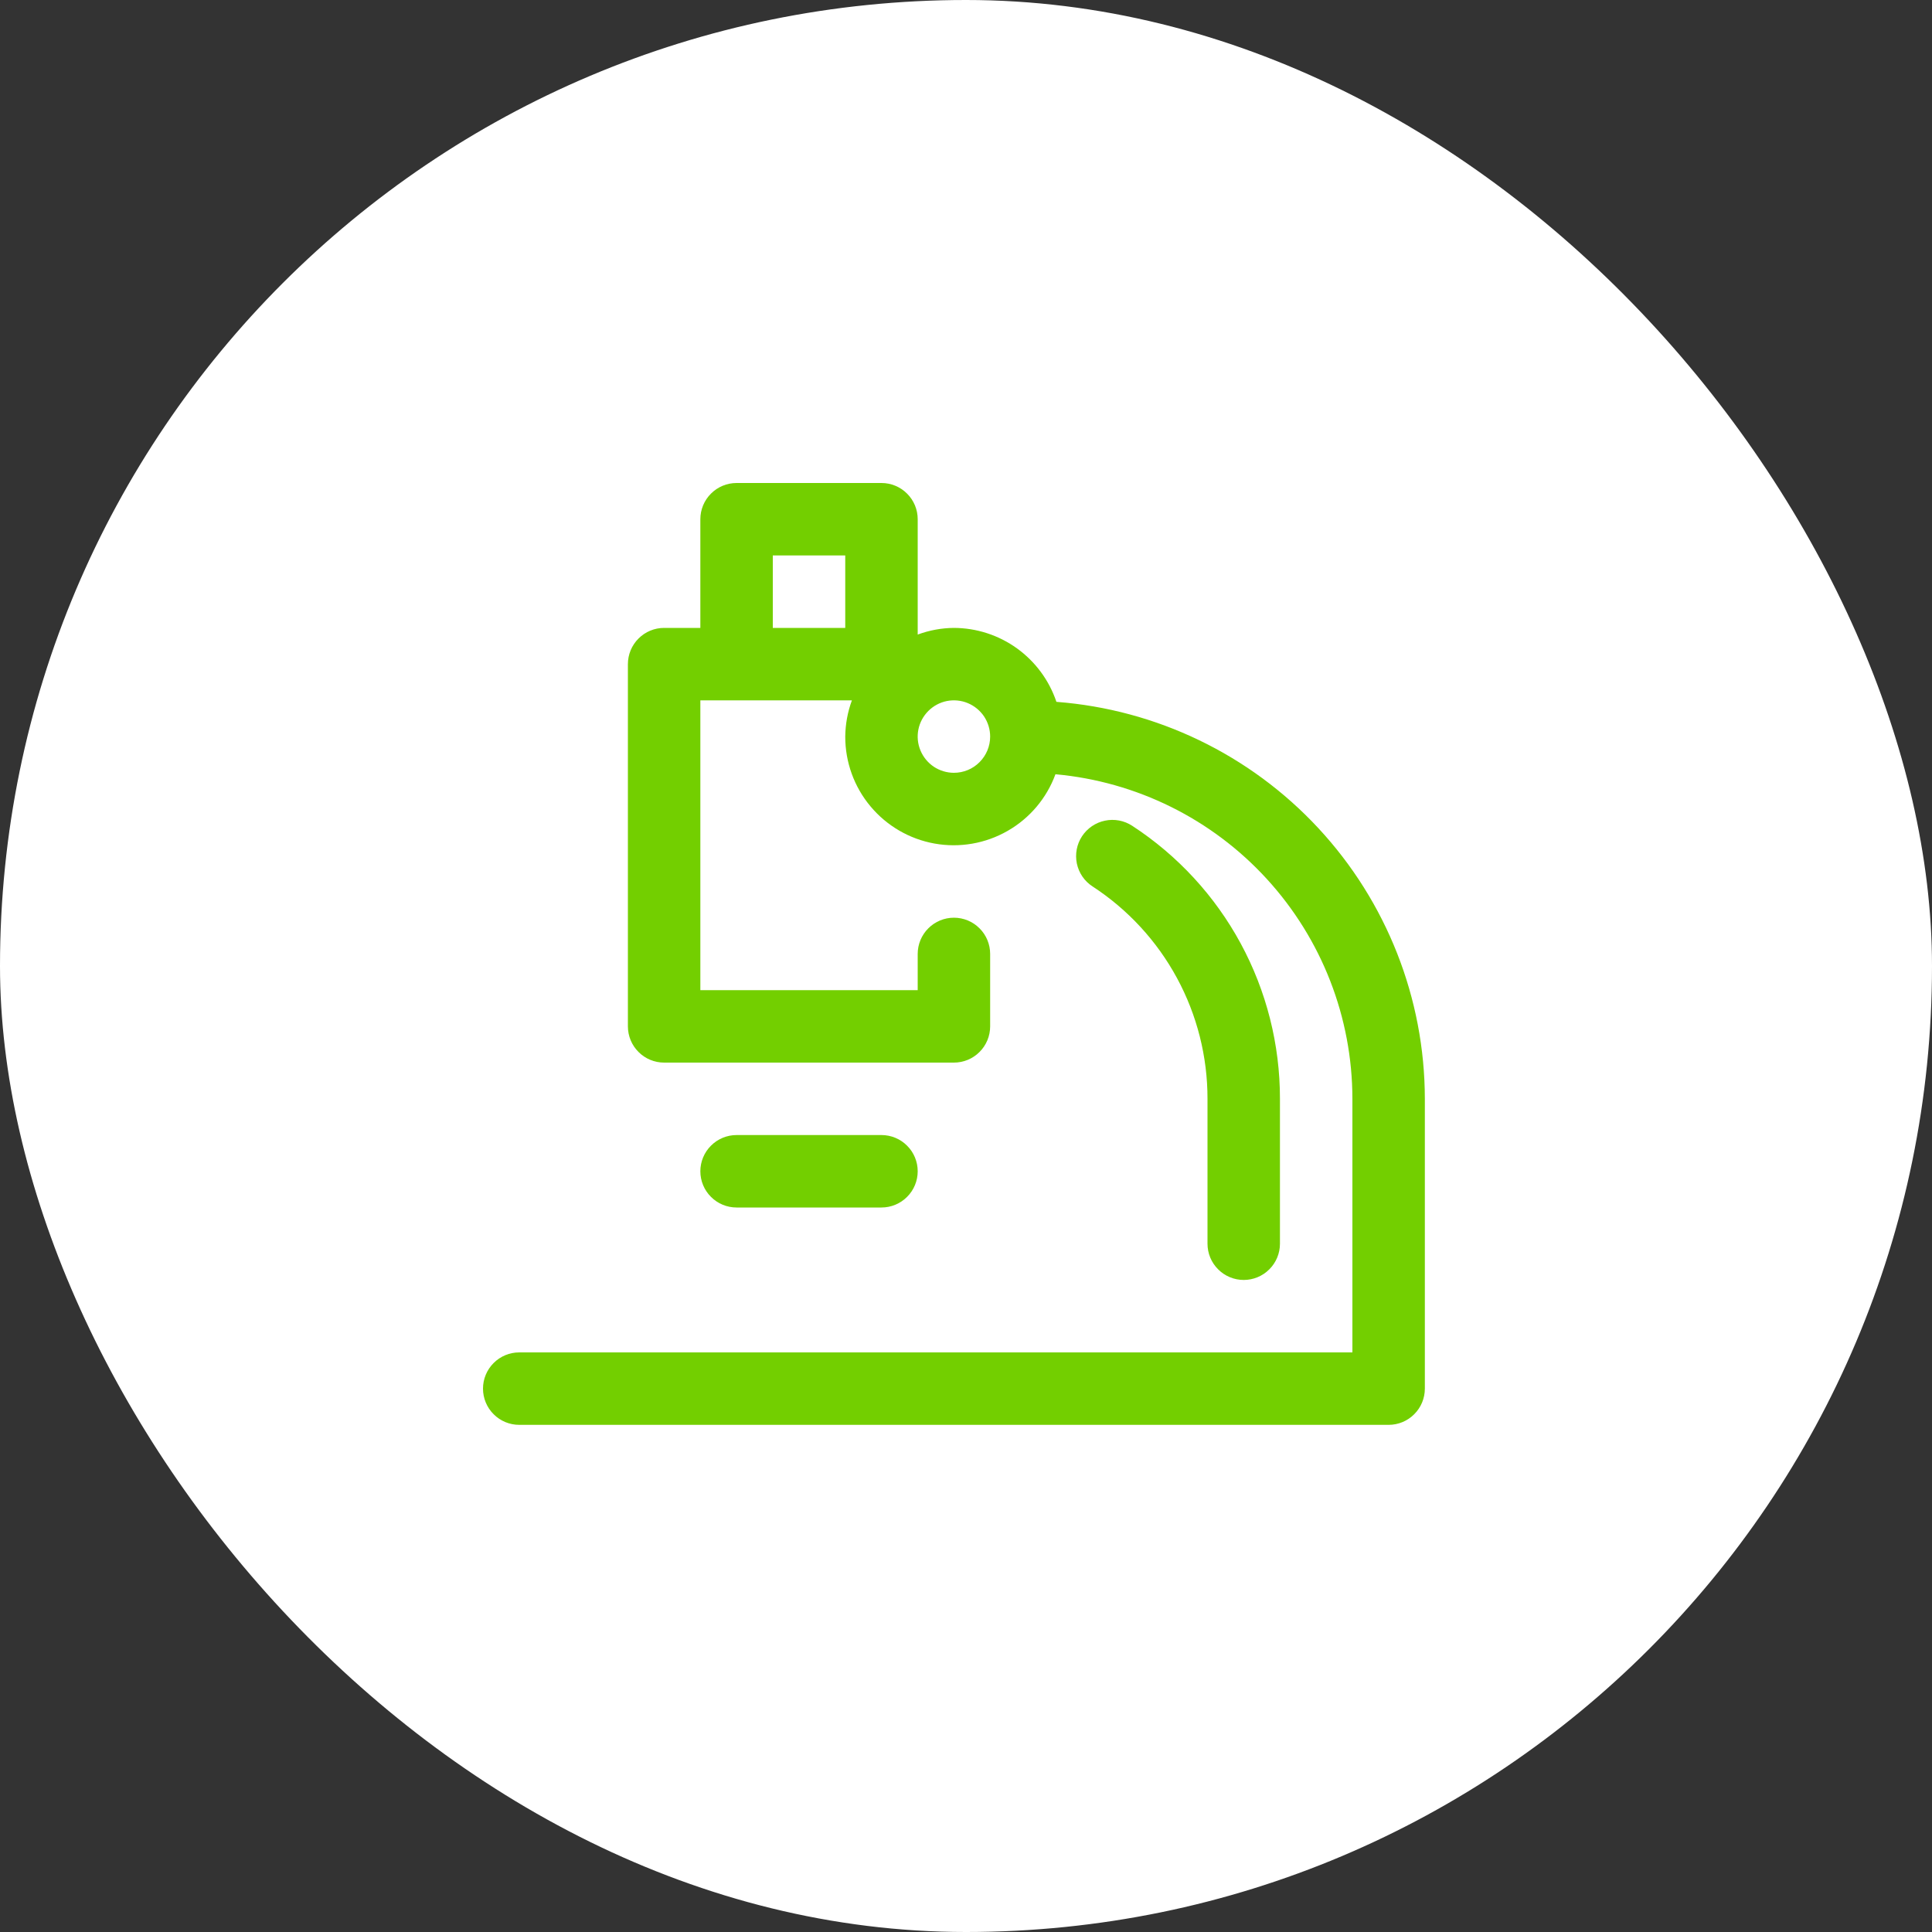
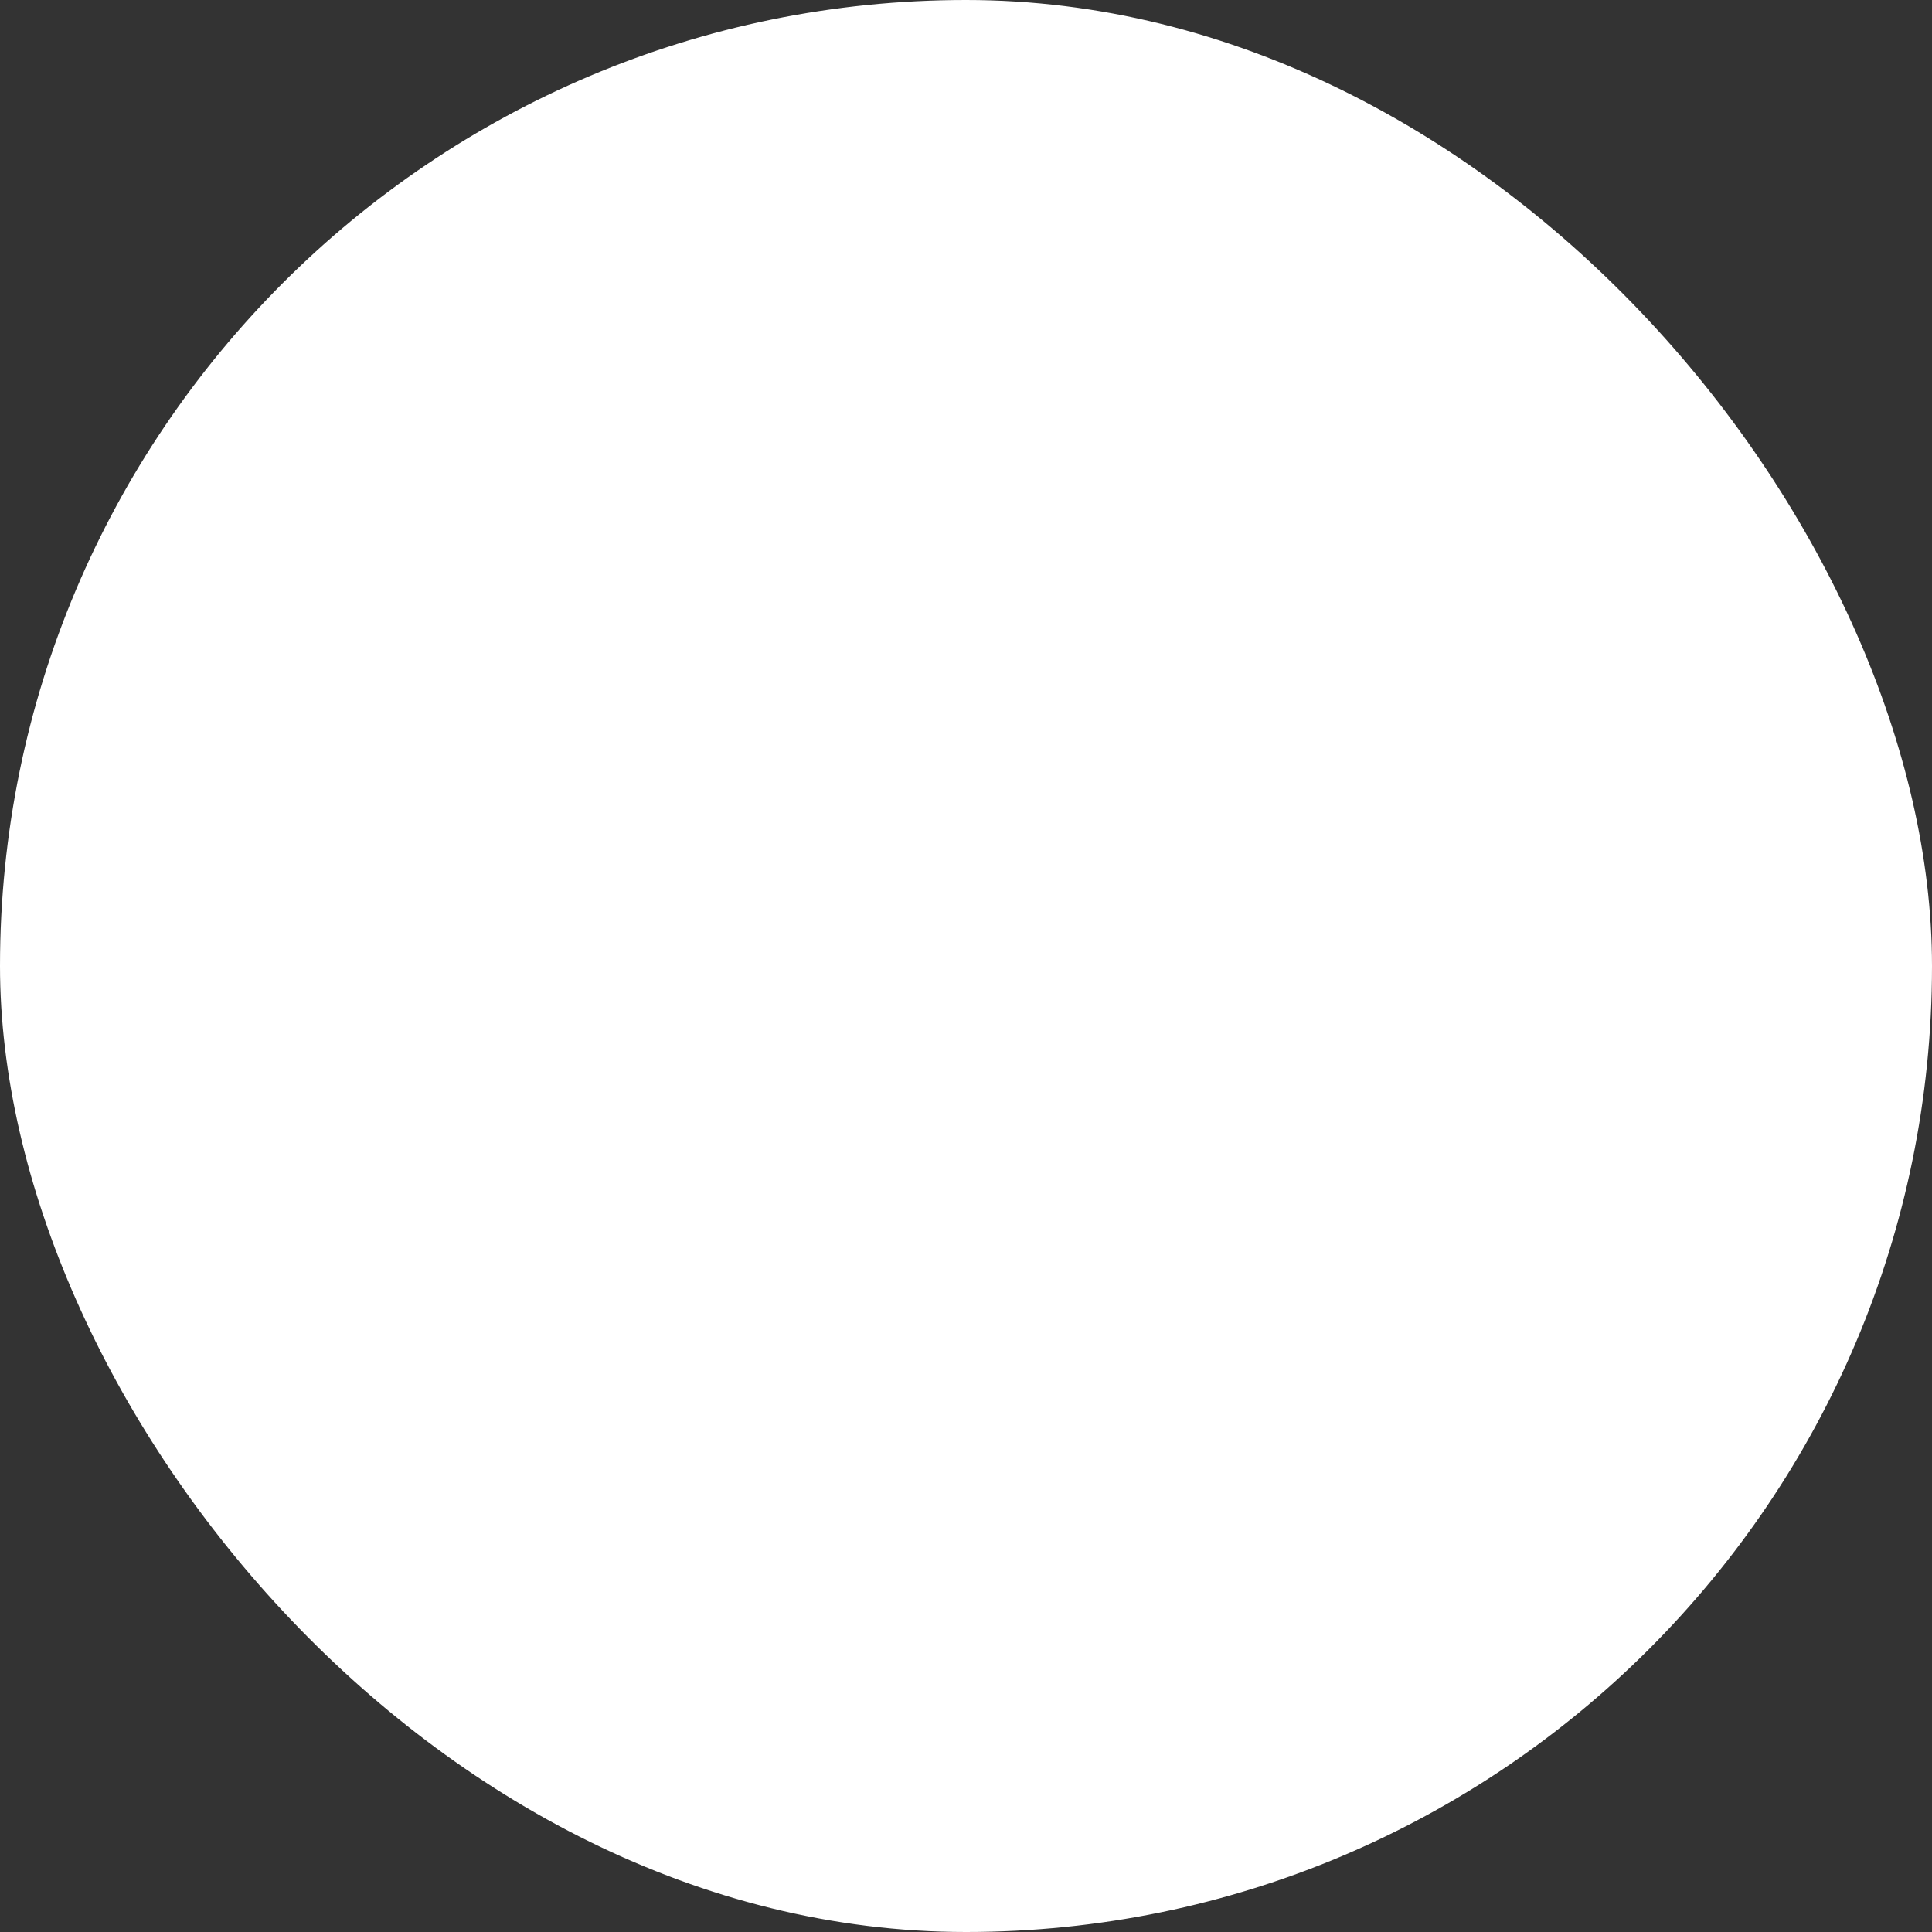
<svg xmlns="http://www.w3.org/2000/svg" width="40" height="40" viewBox="0 0 40 40" fill="none">
  <rect x="0" y="0" width="40" height="40" fill="#333333" stroke="none" />
  <rect width="40" height="40" rx="20" fill="white" />
-   <path d="M18.25 25C18.449 25 18.64 24.921 18.78 24.78C18.921 24.64 19 24.449 19 24.25C19 24.051 18.921 23.86 18.78 23.72C18.64 23.579 18.449 23.5 18.25 23.5H15.25C15.051 23.5 14.86 23.579 14.72 23.72C14.579 23.86 14.5 24.051 14.5 24.25C14.5 24.449 14.579 24.64 14.72 24.78C14.86 24.921 15.051 25 15.25 25H18.25Z" fill="#73CF00" />
-   <path d="M21.872 14.531C21.722 14.086 21.437 13.7 21.057 13.425C20.676 13.15 20.219 13.002 19.75 13C19.494 13.002 19.24 13.049 19 13.138V10.75C19 10.551 18.921 10.36 18.78 10.22C18.64 10.079 18.449 10 18.25 10H15.25C15.051 10 14.86 10.079 14.72 10.22C14.579 10.36 14.5 10.551 14.5 10.75V13H13.75C13.551 13 13.36 13.079 13.22 13.22C13.079 13.36 13 13.551 13 13.75V21.25C13 21.449 13.079 21.64 13.22 21.78C13.36 21.921 13.551 22 13.75 22H19.75C19.949 22 20.14 21.921 20.28 21.78C20.421 21.64 20.5 21.449 20.5 21.25V19.75C20.5 19.551 20.421 19.36 20.28 19.22C20.14 19.079 19.949 19 19.75 19C19.551 19 19.36 19.079 19.22 19.22C19.079 19.36 19 19.551 19 19.75V20.5H14.5V14.5H17.638C17.549 14.74 17.503 14.994 17.5 15.25C17.499 15.778 17.683 16.289 18.022 16.694C18.36 17.099 18.83 17.372 19.349 17.465C19.868 17.558 20.404 17.465 20.861 17.203C21.319 16.941 21.67 16.526 21.852 16.03C23.53 16.182 25.091 16.955 26.228 18.198C27.366 19.441 27.998 21.064 28 22.748V28H10.75C10.551 28 10.36 28.079 10.22 28.22C10.079 28.36 10 28.551 10 28.75C10 28.949 10.079 29.14 10.22 29.28C10.36 29.421 10.551 29.5 10.75 29.5H28.75C28.949 29.5 29.14 29.421 29.28 29.28C29.421 29.14 29.5 28.949 29.5 28.75V22.748C29.497 20.67 28.709 18.669 27.295 17.146C25.881 15.623 23.944 14.689 21.872 14.531V14.531ZM17.5 13H16V11.5H17.5V13ZM19.75 16C19.602 16 19.457 15.956 19.333 15.874C19.21 15.791 19.114 15.674 19.057 15.537C19 15.4 18.985 15.249 19.014 15.104C19.043 14.958 19.115 14.825 19.22 14.72C19.325 14.615 19.458 14.543 19.604 14.514C19.749 14.486 19.9 14.5 20.037 14.557C20.174 14.614 20.291 14.71 20.374 14.833C20.456 14.957 20.5 15.102 20.5 15.25C20.5 15.449 20.421 15.639 20.28 15.78C20.14 15.921 19.949 16 19.75 16V16Z" fill="#73CF00" />
-   <path d="M25.75 26.5C25.949 26.5 26.14 26.421 26.28 26.28C26.421 26.14 26.5 25.949 26.5 25.75V22.75C26.501 21.628 26.222 20.522 25.688 19.535C25.154 18.548 24.381 17.71 23.441 17.097C23.274 16.988 23.071 16.95 22.877 16.991C22.682 17.031 22.511 17.148 22.402 17.314C22.293 17.48 22.255 17.683 22.295 17.878C22.336 18.073 22.452 18.244 22.619 18.352C23.351 18.829 23.952 19.481 24.368 20.249C24.784 21.017 25.001 21.877 25 22.75V25.75C25 25.949 25.079 26.14 25.22 26.28C25.36 26.421 25.551 26.5 25.75 26.5Z" fill="#73CF00" />
</svg>